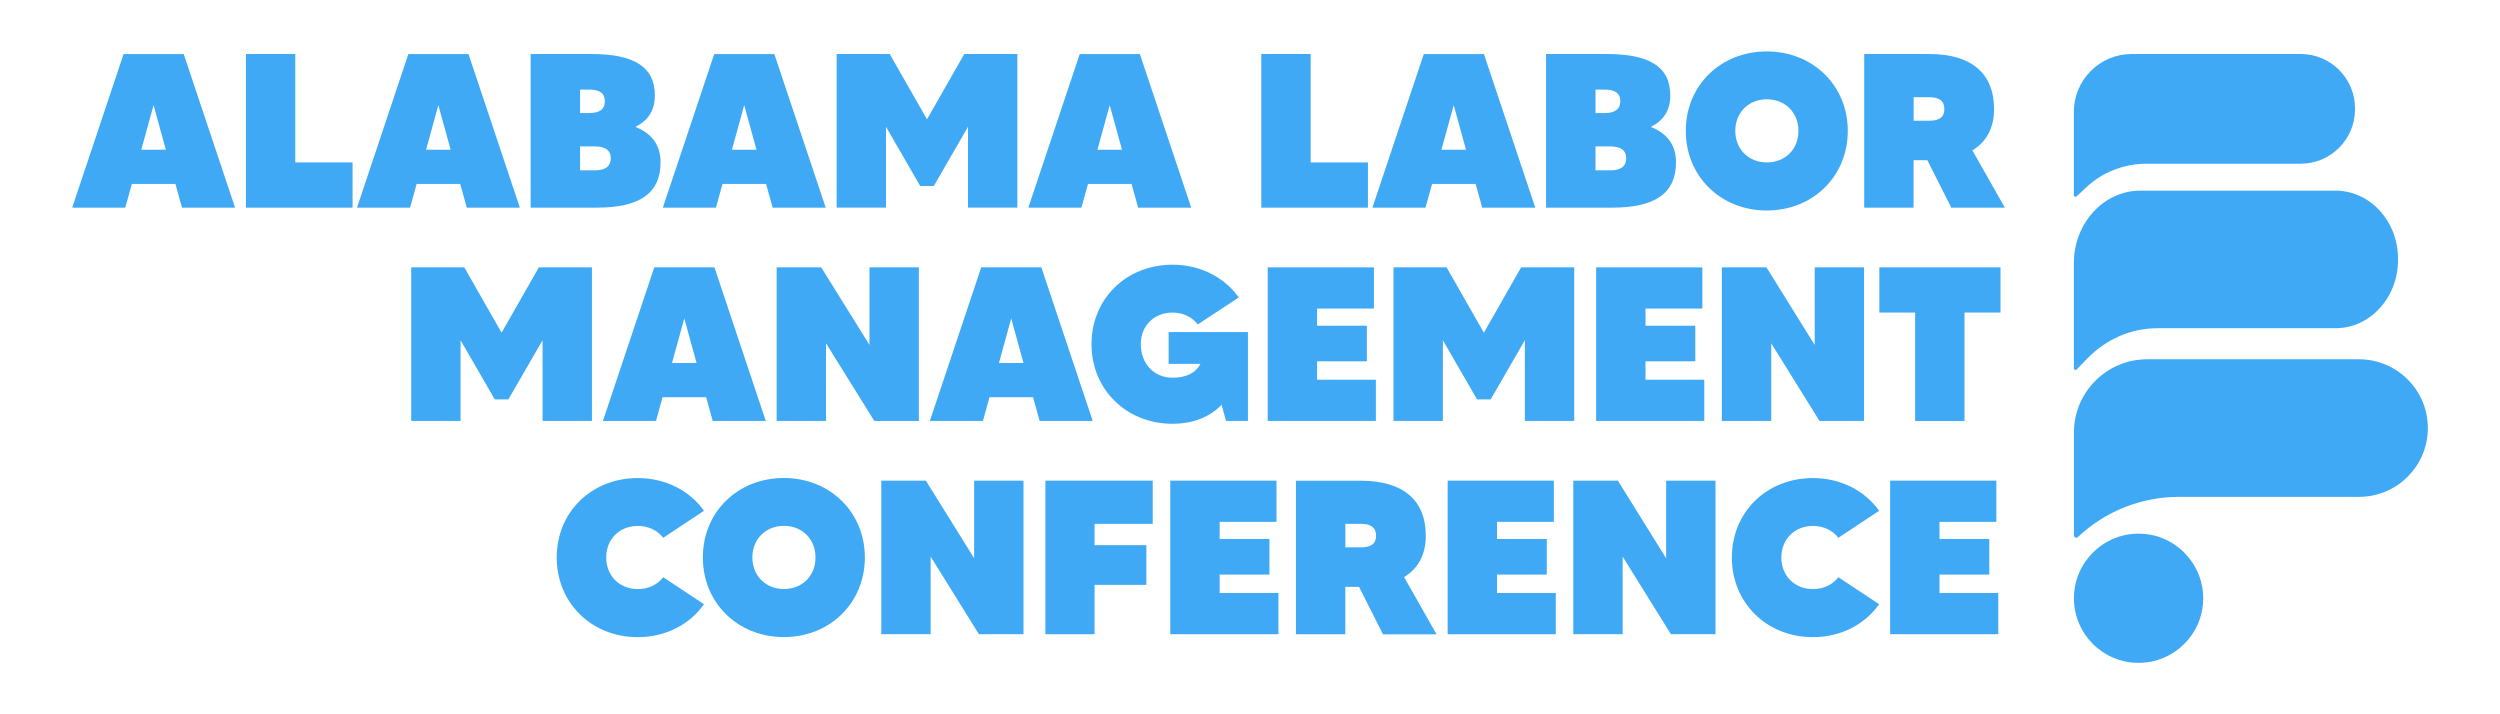
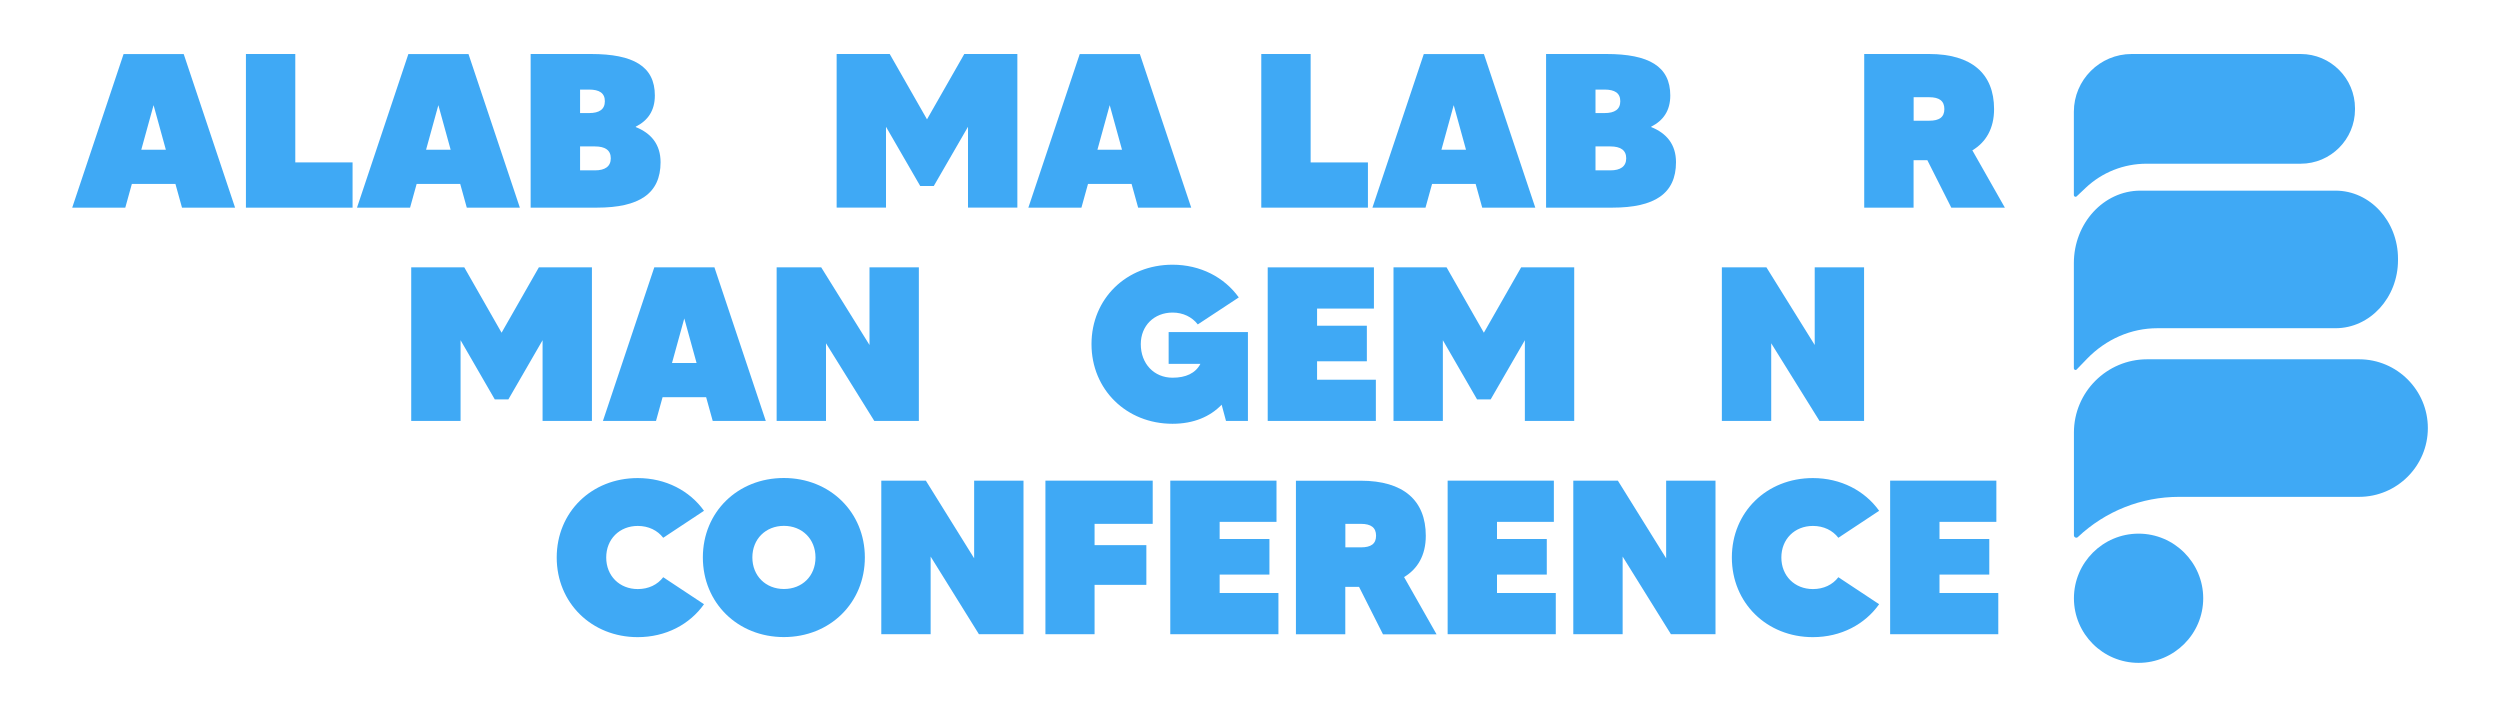
<svg xmlns="http://www.w3.org/2000/svg" viewBox="0 0 350 100">
  <defs>
    <style>      .cls-1 {        fill: #3fa9f5;      }    </style>
  </defs>
  <g>
    <g id="Layer_1">
      <g>
        <g>
          <path class="cls-1" d="M299.4,74.71c-4.99,0-9.05,4.06-9.05,9.05s4.06,9.04,9.05,9.04,9.05-4.06,9.05-9.04-4.06-9.05-9.05-9.05Z" />
          <path class="cls-1" d="M290.49,27.53s.06.02.09.02c.06,0,.11-.02.15-.06l1.26-1.19c2.31-2.18,5.34-3.38,8.52-3.38h21.59c4.19,0,7.6-3.41,7.6-7.6v-.16c0-4.19-3.41-7.6-7.6-7.6h-23.67c-4.46,0-8.09,3.63-8.09,8.09v11.67c0,.09.05.17.14.21Z" />
          <path class="cls-1" d="M330.27,50.3h-29.67c-5.65,0-10.25,4.6-10.25,10.25v14.4c0,.13.08.25.2.3.04.02.09.03.13.03.08,0,.16-.03.22-.09,3.85-3.63,8.88-5.63,14.17-5.63h25.2c5.31,0,9.63-4.32,9.63-9.63s-4.32-9.63-9.63-9.63Z" />
          <path class="cls-1" d="M290.49,51.78s.06.02.08.02c.06,0,.12-.02.16-.07l1.45-1.5c2.68-2.76,6.18-4.28,9.86-4.28h24.94c4.82,0,8.74-4.28,8.74-9.53v-.2c0-5.26-3.92-9.53-8.74-9.53h-27.33c-5.13,0-9.31,4.55-9.31,10.15v14.73c0,.09.06.17.14.21Z" />
        </g>
        <g>
          <path class="cls-1" d="M24.54,25.75h-6.08l-.92,3.32h-7.43l7.19-21.5h8.42l7.19,21.5h-7.43l-.92-3.32ZM23.22,20.96l-1.72-6.24-1.72,6.24h3.44Z" />
          <path class="cls-1" d="M49.36,22.74v6.33h-14.93V7.56h6.91v15.18h8.02Z" />
          <path class="cls-1" d="M64.41,25.75h-6.08l-.92,3.32h-7.43l7.19-21.5h8.42l7.19,21.5h-7.43l-.92-3.32ZM63.09,20.96l-1.72-6.24-1.72,6.24h3.44Z" />
          <path class="cls-1" d="M92.48,22.71c0,4.39-2.98,6.36-8.91,6.36h-9.28V7.56h8.45c5.93,0,8.94,1.72,8.94,5.81,0,2.15-1.01,3.53-2.67,4.36v.06c2.15.86,3.47,2.43,3.47,4.92ZM81.21,12.54v3.29h1.26c1.44,0,2.21-.52,2.21-1.66s-.77-1.63-2.21-1.63h-1.26ZM85.51,22.16c0-1.14-.8-1.66-2.21-1.66h-2.09v3.35h2.09c1.41,0,2.21-.55,2.21-1.69Z" />
-           <path class="cls-1" d="M107.23,25.75h-6.08l-.92,3.32h-7.43l7.19-21.5h8.42l7.19,21.5h-7.43l-.92-3.32ZM105.91,20.96l-1.72-6.24-1.72,6.24h3.44Z" />
          <path class="cls-1" d="M142.43,7.56v21.5h-6.91v-11.31l-4.79,8.29h-1.9l-4.79-8.29v11.31h-6.91V7.56h7.43l5.22,9.15,5.22-9.15h7.43Z" />
          <path class="cls-1" d="M158.4,25.75h-6.08l-.92,3.32h-7.43l7.19-21.5h8.42l7.19,21.5h-7.43l-.92-3.32ZM157.08,20.96l-1.72-6.24-1.72,6.24h3.44Z" />
          <path class="cls-1" d="M191.51,22.74v6.33h-14.93V7.56h6.91v15.18h8.02Z" />
          <path class="cls-1" d="M206.57,25.75h-6.08l-.92,3.32h-7.43l7.19-21.5h8.42l7.19,21.5h-7.43l-.92-3.32ZM205.24,20.96l-1.72-6.24-1.72,6.24h3.44Z" />
          <path class="cls-1" d="M234.64,22.71c0,4.39-2.98,6.36-8.91,6.36h-9.28V7.56h8.45c5.93,0,8.94,1.72,8.94,5.81,0,2.15-1.01,3.53-2.67,4.36v.06c2.15.86,3.47,2.43,3.47,4.92ZM223.37,12.54v3.29h1.26c1.44,0,2.21-.52,2.21-1.66s-.77-1.63-2.21-1.63h-1.26ZM227.67,22.16c0-1.14-.8-1.66-2.21-1.66h-2.09v3.35h2.09c1.41,0,2.21-.55,2.21-1.69Z" />
-           <path class="cls-1" d="M258.69,18.32c0,6.36-4.88,11.15-11.34,11.15s-11.34-4.79-11.34-11.15,4.88-11.12,11.34-11.12,11.34,4.79,11.34,11.12ZM251.78,18.32c0-2.58-1.87-4.42-4.42-4.42s-4.42,1.84-4.42,4.42,1.87,4.42,4.42,4.42,4.42-1.81,4.42-4.42Z" />
          <path class="cls-1" d="M269.84,22.43h-1.94v6.64h-6.91V7.56h9.09c5.93,0,9.09,2.73,9.09,7.71,0,2.73-1.14,4.64-3.04,5.78l4.55,8.02h-7.5l-3.35-6.64ZM267.91,16.9h2.18c1.41,0,2.12-.49,2.12-1.63s-.71-1.66-2.12-1.66h-2.18v3.29Z" />
          <path class="cls-1" d="M82.87,37.43v21.5h-6.91v-11.3l-4.79,8.29h-1.9l-4.79-8.29v11.3h-6.91v-21.5h7.43l5.22,9.15,5.22-9.15h7.43Z" />
          <path class="cls-1" d="M98.84,55.61h-6.08l-.92,3.32h-7.43l7.19-21.5h8.42l7.19,21.5h-7.43l-.92-3.32ZM97.52,50.82l-1.72-6.24-1.72,6.24h3.44Z" />
          <path class="cls-1" d="M128.64,37.43v21.5h-6.24l-6.76-10.87v10.87h-6.91v-21.5h6.24l6.76,10.87v-10.87h6.91Z" />
-           <path class="cls-1" d="M144.61,55.61h-6.08l-.92,3.32h-7.43l7.19-21.5h8.42l7.19,21.5h-7.43l-.92-3.32ZM143.29,50.82l-1.72-6.24-1.72,6.24h3.44Z" />
          <path class="cls-1" d="M174.71,46.49v12.44h-3.07l-.61-2.27c-1.6,1.66-3.9,2.67-6.88,2.67-6.45,0-11.34-4.79-11.34-11.15s4.88-11.12,11.34-11.12c3.9,0,7.25,1.75,9.28,4.58l-5.74,3.78c-.8-1.04-2.06-1.66-3.53-1.66-2.58,0-4.45,1.84-4.45,4.42,0,2.76,1.87,4.7,4.45,4.7,1.84,0,3.2-.61,3.9-1.94h-4.45v-4.45h11.12Z" />
          <path class="cls-1" d="M192.62,53.16v5.77h-15.14v-21.5h14.87v5.77h-7.96v2.4h6.97v4.98h-6.97v2.58h8.23Z" />
          <path class="cls-1" d="M220.39,37.43v21.5h-6.91v-11.3l-4.79,8.29h-1.9l-4.79-8.29v11.3h-6.91v-21.5h7.43l5.22,9.15,5.22-9.15h7.43Z" />
-           <path class="cls-1" d="M238.6,53.16v5.77h-15.14v-21.5h14.87v5.77h-7.96v2.4h6.97v4.98h-6.97v2.58h8.23Z" />
          <path class="cls-1" d="M260.97,37.43v21.5h-6.24l-6.76-10.87v10.87h-6.91v-21.5h6.24l6.76,10.87v-10.87h6.91Z" />
-           <path class="cls-1" d="M280.07,43.76h-5.04v15.18h-6.91v-15.18h-5.01v-6.33h16.96v6.33Z" />
          <path class="cls-1" d="M92.85,80.81l5.71,3.78c-2,2.83-5.35,4.61-9.28,4.61-6.45,0-11.34-4.79-11.34-11.15s4.88-11.12,11.34-11.12c3.93,0,7.28,1.78,9.28,4.58l-5.71,3.78c-.8-1.04-2.06-1.66-3.56-1.66-2.55,0-4.42,1.84-4.42,4.42s1.87,4.42,4.42,4.42c1.51,0,2.76-.61,3.56-1.66Z" />
          <path class="cls-1" d="M121.08,78.04c0,6.36-4.88,11.15-11.34,11.15s-11.34-4.79-11.34-11.15,4.88-11.12,11.34-11.12,11.34,4.79,11.34,11.12ZM114.17,78.04c0-2.58-1.87-4.42-4.42-4.42s-4.42,1.84-4.42,4.42,1.87,4.42,4.42,4.42,4.42-1.81,4.42-4.42Z" />
          <path class="cls-1" d="M143.29,67.29v21.5h-6.24l-6.76-10.87v10.87h-6.91v-21.5h6.24l6.76,10.87v-10.87h6.91Z" />
          <path class="cls-1" d="M153.24,73.34v2.98h7.25v5.56h-7.25v6.91h-6.88v-21.5h15.02v6.05h-8.14Z" />
          <path class="cls-1" d="M178.98,83.02v5.77h-15.14v-21.5h14.87v5.77h-7.96v2.4h6.97v4.98h-6.97v2.58h8.23Z" />
          <path class="cls-1" d="M190.28,82.16h-1.94v6.64h-6.91v-21.5h9.09c5.93,0,9.09,2.73,9.09,7.71,0,2.73-1.14,4.64-3.04,5.78l4.55,8.02h-7.5l-3.35-6.64ZM188.35,76.63h2.18c1.41,0,2.12-.49,2.12-1.63s-.71-1.66-2.12-1.66h-2.18v3.29Z" />
          <path class="cls-1" d="M217.81,83.02v5.77h-15.14v-21.5h14.87v5.77h-7.96v2.4h6.97v4.98h-6.97v2.58h8.23Z" />
          <path class="cls-1" d="M240.17,67.29v21.5h-6.24l-6.76-10.87v10.87h-6.91v-21.5h6.24l6.76,10.87v-10.87h6.91Z" />
          <path class="cls-1" d="M257.37,80.81l5.71,3.78c-2,2.83-5.35,4.61-9.28,4.61-6.45,0-11.34-4.79-11.34-11.15s4.88-11.12,11.34-11.12c3.93,0,7.28,1.78,9.28,4.58l-5.71,3.78c-.8-1.04-2.06-1.66-3.56-1.66-2.55,0-4.42,1.84-4.42,4.42s1.87,4.42,4.42,4.42c1.51,0,2.76-.61,3.56-1.66Z" />
          <path class="cls-1" d="M279.76,83.02v5.77h-15.14v-21.5h14.87v5.77h-7.96v2.4h6.97v4.98h-6.97v2.58h8.23Z" />
        </g>
      </g>
    </g>
  </g>
</svg>